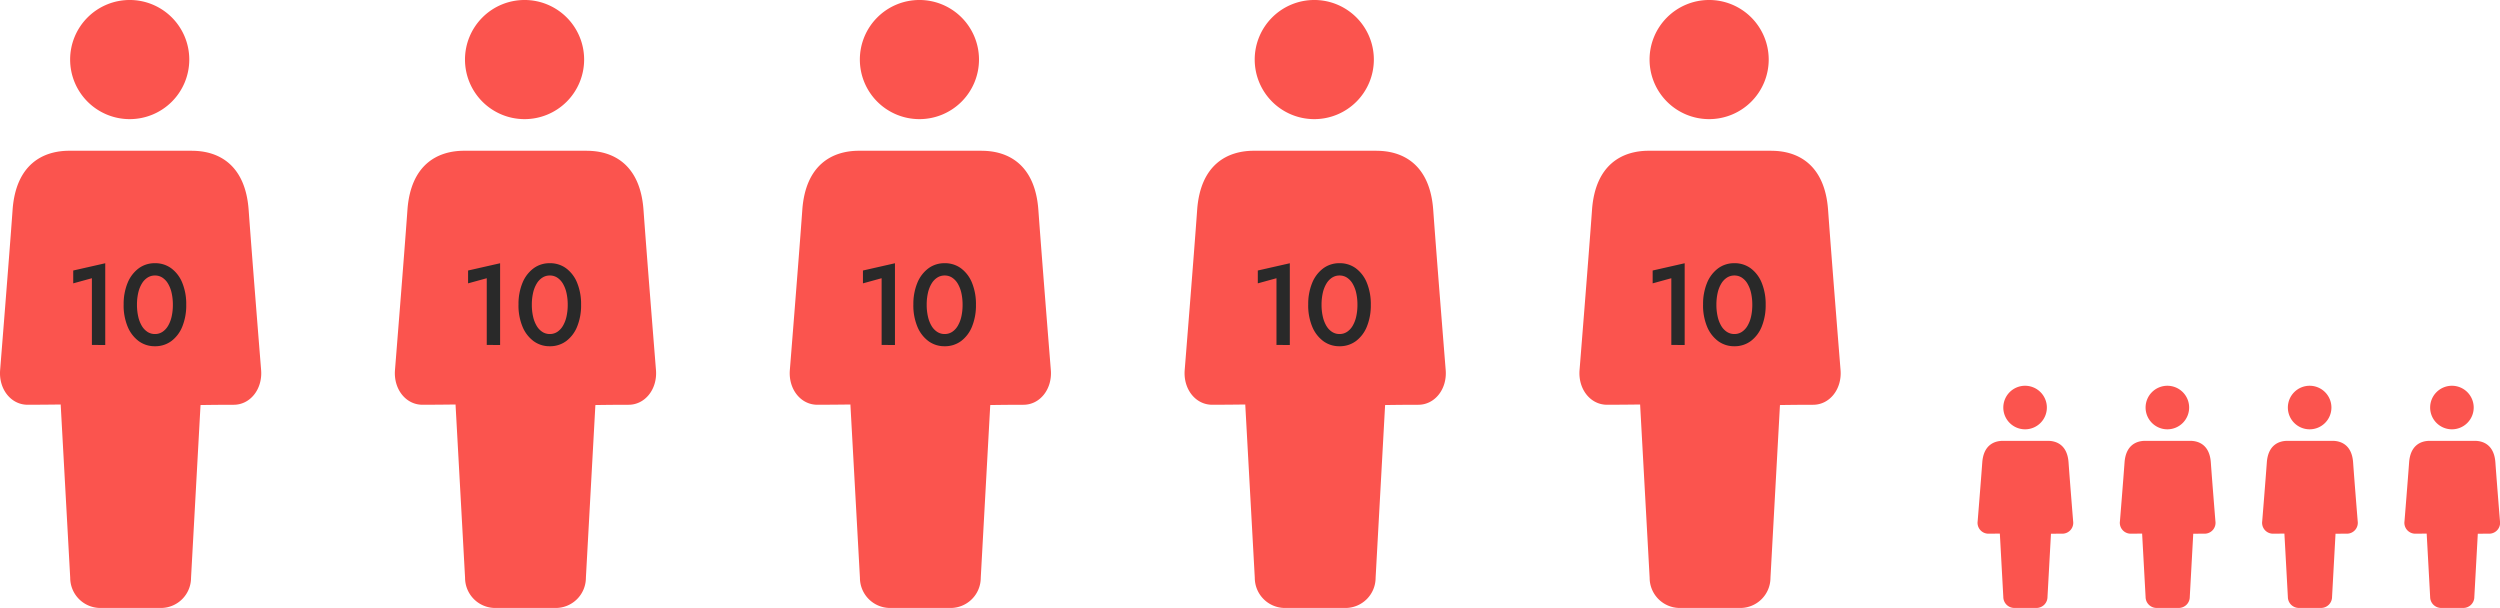
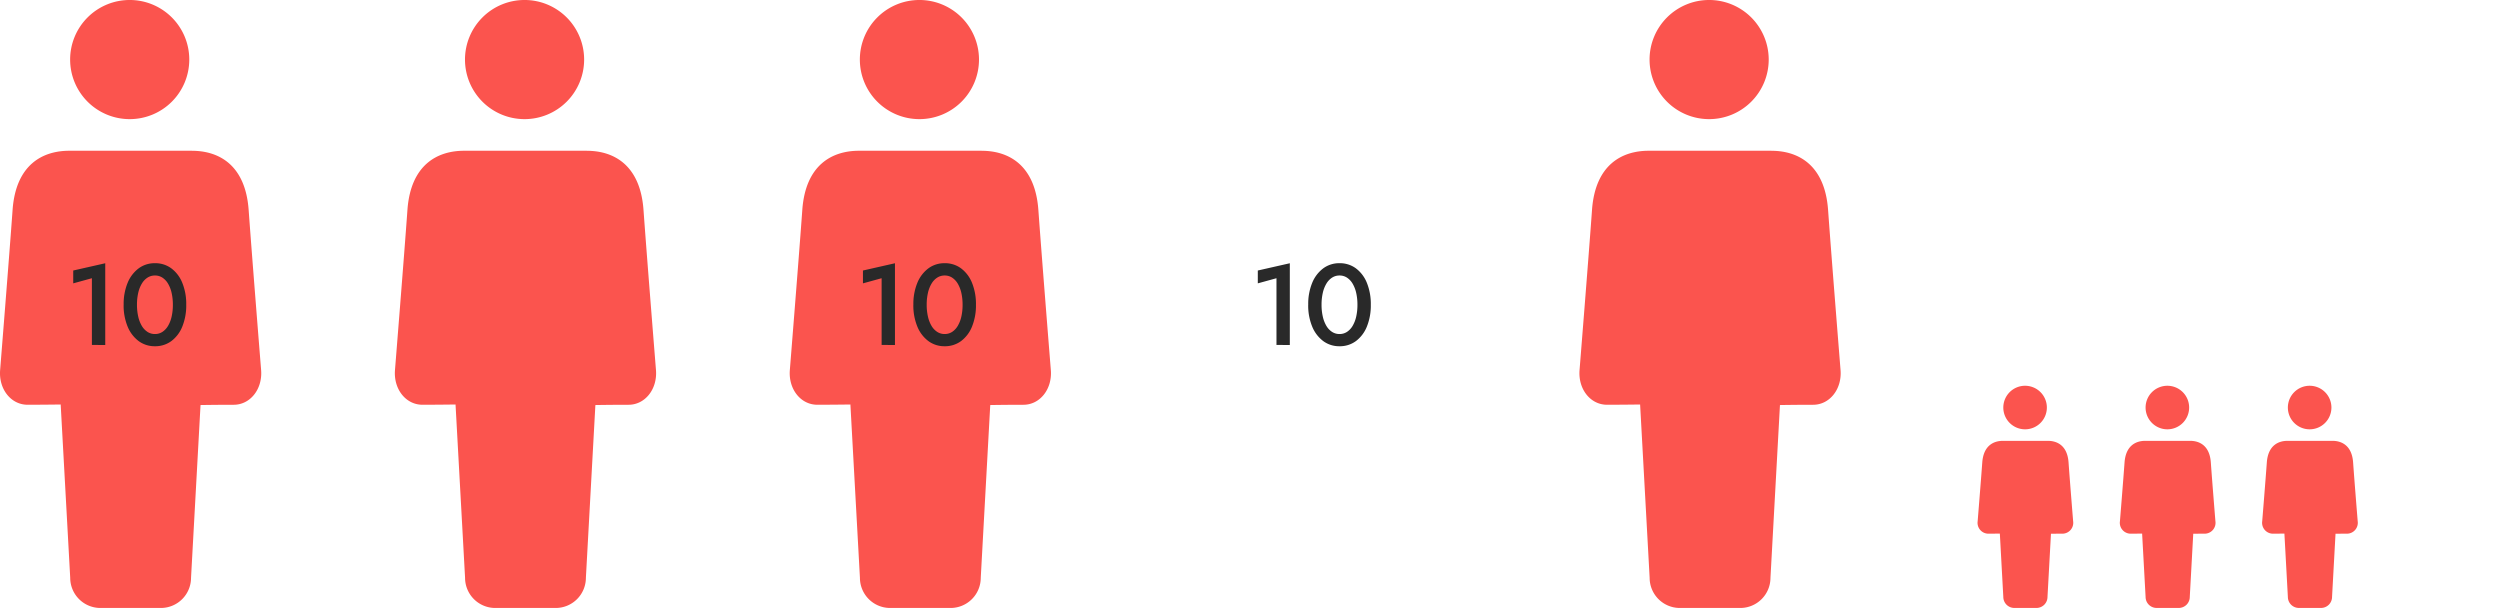
<svg xmlns="http://www.w3.org/2000/svg" width="292.506" height="71.131" viewBox="0 0 292.506 71.131">
  <g id="Group_127052" data-name="Group 127052" transform="translate(-303.954 -2292.501)">
    <g id="Group_124875" data-name="Group 124875" transform="translate(303.954 2292.501)">
      <g id="Group_124864" data-name="Group 124864" transform="translate(0 0)">
        <g id="Group_124865" data-name="Group 124865" transform="translate(0)">
          <path id="Path_1989" data-name="Path 1989" d="M15.176,13.939A6.97,6.97,0,1,0,8.206,6.97a6.969,6.969,0,0,0,6.97,6.969m7.29,3.7H8.1c-3.089,0-6.248,1.6-6.628,6.925S.011,43.341.011,43.341c-.157,2.2,1.28,4.015,3.213,4.015S7.1,47.327,7.1,47.327L8.215,67.6a3.534,3.534,0,0,0,3.534,3.534h7.069A3.535,3.535,0,0,0,22.352,67.6l1.11-20.209s1.947-.032,3.88-.032,3.37-1.816,3.213-4.015c0,0-1.081-13.453-1.462-18.776s-3.539-6.925-6.628-6.925" transform="translate(0)" fill="#fb544e" />
        </g>
        <path id="Path_1990" data-name="Path 1990" d="M1.2-9.028l2.184-.6v7.809H4.946V-11.38L1.2-10.53Zm7.459,2.5a6.157,6.157,0,0,1,.146-1.388A3.693,3.693,0,0,1,9.229-9a2.111,2.111,0,0,1,.665-.7,1.578,1.578,0,0,1,.865-.247,1.571,1.571,0,0,1,.87.247,2.133,2.133,0,0,1,.66.7,3.693,3.693,0,0,1,.423,1.089,6.157,6.157,0,0,1,.146,1.388,6.157,6.157,0,0,1-.146,1.388,3.693,3.693,0,0,1-.423,1.089,2.133,2.133,0,0,1-.66.7,1.571,1.571,0,0,1-.87.247,1.578,1.578,0,0,1-.865-.247,2.111,2.111,0,0,1-.665-.7,3.693,3.693,0,0,1-.423-1.089A6.157,6.157,0,0,1,8.659-6.525Zm-1.562,0a6.471,6.471,0,0,0,.464,2.55,3.992,3.992,0,0,0,1.289,1.7,3.133,3.133,0,0,0,1.91.608,3.152,3.152,0,0,0,1.925-.608,3.95,3.95,0,0,0,1.28-1.7,6.555,6.555,0,0,0,.457-2.55,6.555,6.555,0,0,0-.457-2.55,3.95,3.95,0,0,0-1.28-1.7,3.152,3.152,0,0,0-1.925-.608,3.133,3.133,0,0,0-1.91.608,3.992,3.992,0,0,0-1.289,1.7A6.471,6.471,0,0,0,7.1-6.525Z" transform="translate(7.368 42.181)" fill="#292929" />
      </g>
      <g id="Group_124930" data-name="Group 124930" transform="translate(46.199 0)">
        <g id="Group_124865-2" data-name="Group 124865" transform="translate(0)">
          <path id="Path_1989-2" data-name="Path 1989" d="M15.176,13.939A6.97,6.97,0,1,0,8.206,6.97a6.969,6.969,0,0,0,6.97,6.969m7.29,3.7H8.1c-3.089,0-6.248,1.6-6.628,6.925S.011,43.341.011,43.341c-.157,2.2,1.28,4.015,3.213,4.015S7.1,47.327,7.1,47.327L8.215,67.6a3.534,3.534,0,0,0,3.534,3.534h7.069A3.535,3.535,0,0,0,22.352,67.6l1.11-20.209s1.947-.032,3.88-.032,3.37-1.816,3.213-4.015c0,0-1.081-13.453-1.462-18.776s-3.539-6.925-6.628-6.925" transform="translate(0)" fill="#fb544e" />
        </g>
-         <path id="Path_1990-2" data-name="Path 1990" d="M1.2-9.028l2.184-.6v7.809H4.946V-11.38L1.2-10.53Zm7.459,2.5a6.157,6.157,0,0,1,.146-1.388A3.693,3.693,0,0,1,9.229-9a2.111,2.111,0,0,1,.665-.7,1.578,1.578,0,0,1,.865-.247,1.571,1.571,0,0,1,.87.247,2.133,2.133,0,0,1,.66.7,3.693,3.693,0,0,1,.423,1.089,6.157,6.157,0,0,1,.146,1.388,6.157,6.157,0,0,1-.146,1.388,3.693,3.693,0,0,1-.423,1.089,2.133,2.133,0,0,1-.66.7,1.571,1.571,0,0,1-.87.247,1.578,1.578,0,0,1-.865-.247,2.111,2.111,0,0,1-.665-.7,3.693,3.693,0,0,1-.423-1.089A6.157,6.157,0,0,1,8.659-6.525Zm-1.562,0a6.471,6.471,0,0,0,.464,2.55,3.992,3.992,0,0,0,1.289,1.7,3.133,3.133,0,0,0,1.91.608,3.152,3.152,0,0,0,1.925-.608,3.95,3.95,0,0,0,1.28-1.7,6.555,6.555,0,0,0,.457-2.55,6.555,6.555,0,0,0-.457-2.55,3.95,3.95,0,0,0-1.28-1.7,3.152,3.152,0,0,0-1.925-.608,3.133,3.133,0,0,0-1.91.608,3.992,3.992,0,0,0-1.289,1.7A6.471,6.471,0,0,0,7.1-6.525Z" transform="translate(7.368 42.181)" fill="#292929" />
      </g>
      <g id="Group_124931" data-name="Group 124931" transform="translate(92.399 0)">
        <g id="Group_124865-3" data-name="Group 124865" transform="translate(0)">
          <path id="Path_1989-3" data-name="Path 1989" d="M15.176,13.939A6.97,6.97,0,1,0,8.206,6.97a6.969,6.969,0,0,0,6.97,6.969m7.29,3.7H8.1c-3.089,0-6.248,1.6-6.628,6.925S.011,43.341.011,43.341c-.157,2.2,1.28,4.015,3.213,4.015S7.1,47.327,7.1,47.327L8.215,67.6a3.534,3.534,0,0,0,3.534,3.534h7.069A3.535,3.535,0,0,0,22.352,67.6l1.11-20.209s1.947-.032,3.88-.032,3.37-1.816,3.213-4.015c0,0-1.081-13.453-1.462-18.776s-3.539-6.925-6.628-6.925" transform="translate(0)" fill="#fb544e" />
        </g>
        <path id="Path_1990-3" data-name="Path 1990" d="M1.2-9.028l2.184-.6v7.809H4.946V-11.38L1.2-10.53Zm7.459,2.5a6.157,6.157,0,0,1,.146-1.388A3.693,3.693,0,0,1,9.229-9a2.111,2.111,0,0,1,.665-.7,1.578,1.578,0,0,1,.865-.247,1.571,1.571,0,0,1,.87.247,2.133,2.133,0,0,1,.66.7,3.693,3.693,0,0,1,.423,1.089,6.157,6.157,0,0,1,.146,1.388,6.157,6.157,0,0,1-.146,1.388,3.693,3.693,0,0,1-.423,1.089,2.133,2.133,0,0,1-.66.7,1.571,1.571,0,0,1-.87.247,1.578,1.578,0,0,1-.865-.247,2.111,2.111,0,0,1-.665-.7,3.693,3.693,0,0,1-.423-1.089A6.157,6.157,0,0,1,8.659-6.525Zm-1.562,0a6.471,6.471,0,0,0,.464,2.55,3.992,3.992,0,0,0,1.289,1.7,3.133,3.133,0,0,0,1.91.608,3.152,3.152,0,0,0,1.925-.608,3.95,3.95,0,0,0,1.28-1.7,6.555,6.555,0,0,0,.457-2.55,6.555,6.555,0,0,0-.457-2.55,3.95,3.95,0,0,0-1.28-1.7,3.152,3.152,0,0,0-1.925-.608,3.133,3.133,0,0,0-1.91.608,3.992,3.992,0,0,0-1.289,1.7A6.471,6.471,0,0,0,7.1-6.525Z" transform="translate(7.368 42.181)" fill="#292929" />
      </g>
      <g id="Group_124932" data-name="Group 124932" transform="translate(138.598 0)">
        <g id="Group_124865-4" data-name="Group 124865" transform="translate(0)">
-           <path id="Path_1989-4" data-name="Path 1989" d="M15.176,13.939A6.97,6.97,0,1,0,8.206,6.97a6.969,6.969,0,0,0,6.97,6.969m7.29,3.7H8.1c-3.089,0-6.248,1.6-6.628,6.925S.011,43.341.011,43.341c-.157,2.2,1.28,4.015,3.213,4.015S7.1,47.327,7.1,47.327L8.215,67.6a3.534,3.534,0,0,0,3.534,3.534h7.069A3.535,3.535,0,0,0,22.352,67.6l1.11-20.209s1.947-.032,3.88-.032,3.37-1.816,3.213-4.015c0,0-1.081-13.453-1.462-18.776s-3.539-6.925-6.628-6.925" transform="translate(0)" fill="#fb544e" />
-         </g>
+           </g>
        <path id="Path_1990-4" data-name="Path 1990" d="M1.2-9.028l2.184-.6v7.809H4.946V-11.38L1.2-10.53Zm7.459,2.5a6.157,6.157,0,0,1,.146-1.388A3.693,3.693,0,0,1,9.229-9a2.111,2.111,0,0,1,.665-.7,1.578,1.578,0,0,1,.865-.247,1.571,1.571,0,0,1,.87.247,2.133,2.133,0,0,1,.66.7,3.693,3.693,0,0,1,.423,1.089,6.157,6.157,0,0,1,.146,1.388,6.157,6.157,0,0,1-.146,1.388,3.693,3.693,0,0,1-.423,1.089,2.133,2.133,0,0,1-.66.7,1.571,1.571,0,0,1-.87.247,1.578,1.578,0,0,1-.865-.247,2.111,2.111,0,0,1-.665-.7,3.693,3.693,0,0,1-.423-1.089A6.157,6.157,0,0,1,8.659-6.525Zm-1.562,0a6.471,6.471,0,0,0,.464,2.55,3.992,3.992,0,0,0,1.289,1.7,3.133,3.133,0,0,0,1.91.608,3.152,3.152,0,0,0,1.925-.608,3.95,3.95,0,0,0,1.28-1.7,6.555,6.555,0,0,0,.457-2.55,6.555,6.555,0,0,0-.457-2.55,3.95,3.95,0,0,0-1.28-1.7,3.152,3.152,0,0,0-1.925-.608,3.133,3.133,0,0,0-1.91.608,3.992,3.992,0,0,0-1.289,1.7A6.471,6.471,0,0,0,7.1-6.525Z" transform="translate(7.368 42.181)" fill="#292929" />
      </g>
      <g id="Group_124933" data-name="Group 124933" transform="translate(184.797 0)">
        <g id="Group_124865-5" data-name="Group 124865" transform="translate(0)">
          <path id="Path_1989-5" data-name="Path 1989" d="M15.176,13.939A6.97,6.97,0,1,0,8.206,6.97a6.969,6.969,0,0,0,6.97,6.969m7.29,3.7H8.1c-3.089,0-6.248,1.6-6.628,6.925S.011,43.341.011,43.341c-.157,2.2,1.28,4.015,3.213,4.015S7.1,47.327,7.1,47.327L8.215,67.6a3.534,3.534,0,0,0,3.534,3.534h7.069A3.535,3.535,0,0,0,22.352,67.6l1.11-20.209s1.947-.032,3.88-.032,3.37-1.816,3.213-4.015c0,0-1.081-13.453-1.462-18.776s-3.539-6.925-6.628-6.925" transform="translate(0)" fill="#fb544e" />
        </g>
-         <path id="Path_1990-5" data-name="Path 1990" d="M1.2-9.028l2.184-.6v7.809H4.946V-11.38L1.2-10.53Zm7.459,2.5a6.157,6.157,0,0,1,.146-1.388A3.693,3.693,0,0,1,9.229-9a2.111,2.111,0,0,1,.665-.7,1.578,1.578,0,0,1,.865-.247,1.571,1.571,0,0,1,.87.247,2.133,2.133,0,0,1,.66.7,3.693,3.693,0,0,1,.423,1.089,6.157,6.157,0,0,1,.146,1.388,6.157,6.157,0,0,1-.146,1.388,3.693,3.693,0,0,1-.423,1.089,2.133,2.133,0,0,1-.66.7,1.571,1.571,0,0,1-.87.247,1.578,1.578,0,0,1-.865-.247,2.111,2.111,0,0,1-.665-.7,3.693,3.693,0,0,1-.423-1.089A6.157,6.157,0,0,1,8.659-6.525Zm-1.562,0a6.471,6.471,0,0,0,.464,2.55,3.992,3.992,0,0,0,1.289,1.7,3.133,3.133,0,0,0,1.91.608,3.152,3.152,0,0,0,1.925-.608,3.95,3.95,0,0,0,1.28-1.7,6.555,6.555,0,0,0,.457-2.55,6.555,6.555,0,0,0-.457-2.55,3.95,3.95,0,0,0-1.28-1.7,3.152,3.152,0,0,0-1.925-.608,3.133,3.133,0,0,0-1.91.608,3.992,3.992,0,0,0-1.289,1.7A6.471,6.471,0,0,0,7.1-6.525Z" transform="translate(7.368 42.181)" fill="#292929" />
      </g>
    </g>
    <g id="Group_124907" data-name="Group 124907" transform="translate(535.346 2337.632)">
      <g id="Group_124870" data-name="Group 124870" transform="translate(0 0)">
        <g id="Group_124865-6" data-name="Group 124865" transform="translate(0)">
          <path id="Path_1989-6" data-name="Path 1989" d="M5.547,5.1A2.548,2.548,0,1,0,3,2.548,2.547,2.547,0,0,0,5.547,5.1M8.211,6.448H2.961c-1.129,0-2.284.586-2.423,2.531S0,15.842,0,15.842A1.275,1.275,0,0,0,1.178,17.31c.707,0,1.417-.01,1.417-.01L3,24.708A1.292,1.292,0,0,0,4.294,26H6.878A1.292,1.292,0,0,0,8.17,24.708l.406-7.387s.712-.012,1.418-.012a1.275,1.275,0,0,0,1.175-1.467s-.4-4.918-.535-6.863S9.34,6.448,8.211,6.448" transform="translate(0)" fill="#fb544e" />
        </g>
      </g>
      <g id="Group_124871" data-name="Group 124871" transform="translate(16.647 0)">
        <g id="Group_124865-7" data-name="Group 124865" transform="translate(0)">
          <path id="Path_1989-7" data-name="Path 1989" d="M5.547,5.1A2.548,2.548,0,1,0,3,2.548,2.547,2.547,0,0,0,5.547,5.1M8.211,6.448H2.961c-1.129,0-2.284.586-2.423,2.531S0,15.842,0,15.842A1.275,1.275,0,0,0,1.178,17.31c.707,0,1.417-.01,1.417-.01L3,24.708A1.292,1.292,0,0,0,4.294,26H6.878A1.292,1.292,0,0,0,8.17,24.708l.406-7.387s.712-.012,1.418-.012a1.275,1.275,0,0,0,1.175-1.467s-.4-4.918-.535-6.863S9.34,6.448,8.211,6.448" transform="translate(0)" fill="#fb544e" />
        </g>
      </g>
      <g id="Group_124872" data-name="Group 124872" transform="translate(33.294 0)">
        <g id="Group_124865-8" data-name="Group 124865" transform="translate(0)">
          <path id="Path_1989-8" data-name="Path 1989" d="M5.547,5.1A2.548,2.548,0,1,0,3,2.548,2.547,2.547,0,0,0,5.547,5.1M8.211,6.448H2.961c-1.129,0-2.284.586-2.423,2.531S0,15.842,0,15.842A1.275,1.275,0,0,0,1.178,17.31c.707,0,1.417-.01,1.417-.01L3,24.708A1.292,1.292,0,0,0,4.294,26H6.878A1.292,1.292,0,0,0,8.17,24.708l.406-7.387s.712-.012,1.418-.012a1.275,1.275,0,0,0,1.175-1.467s-.4-4.918-.535-6.863S9.34,6.448,8.211,6.448" transform="translate(0)" fill="#fb544e" />
        </g>
      </g>
      <g id="Group_124873" data-name="Group 124873" transform="translate(49.941 0)">
        <g id="Group_124865-9" data-name="Group 124865" transform="translate(0)">
-           <path id="Path_1989-9" data-name="Path 1989" d="M5.547,5.1A2.548,2.548,0,1,0,3,2.548,2.547,2.547,0,0,0,5.547,5.1M8.211,6.448H2.961c-1.129,0-2.284.586-2.423,2.531S0,15.842,0,15.842A1.275,1.275,0,0,0,1.178,17.31c.707,0,1.417-.01,1.417-.01L3,24.708A1.292,1.292,0,0,0,4.294,26H6.878A1.292,1.292,0,0,0,8.17,24.708l.406-7.387s.712-.012,1.418-.012a1.275,1.275,0,0,0,1.175-1.467s-.4-4.918-.535-6.863S9.34,6.448,8.211,6.448" transform="translate(0)" fill="#fb544e" />
-         </g>
+           </g>
      </g>
    </g>
  </g>
</svg>